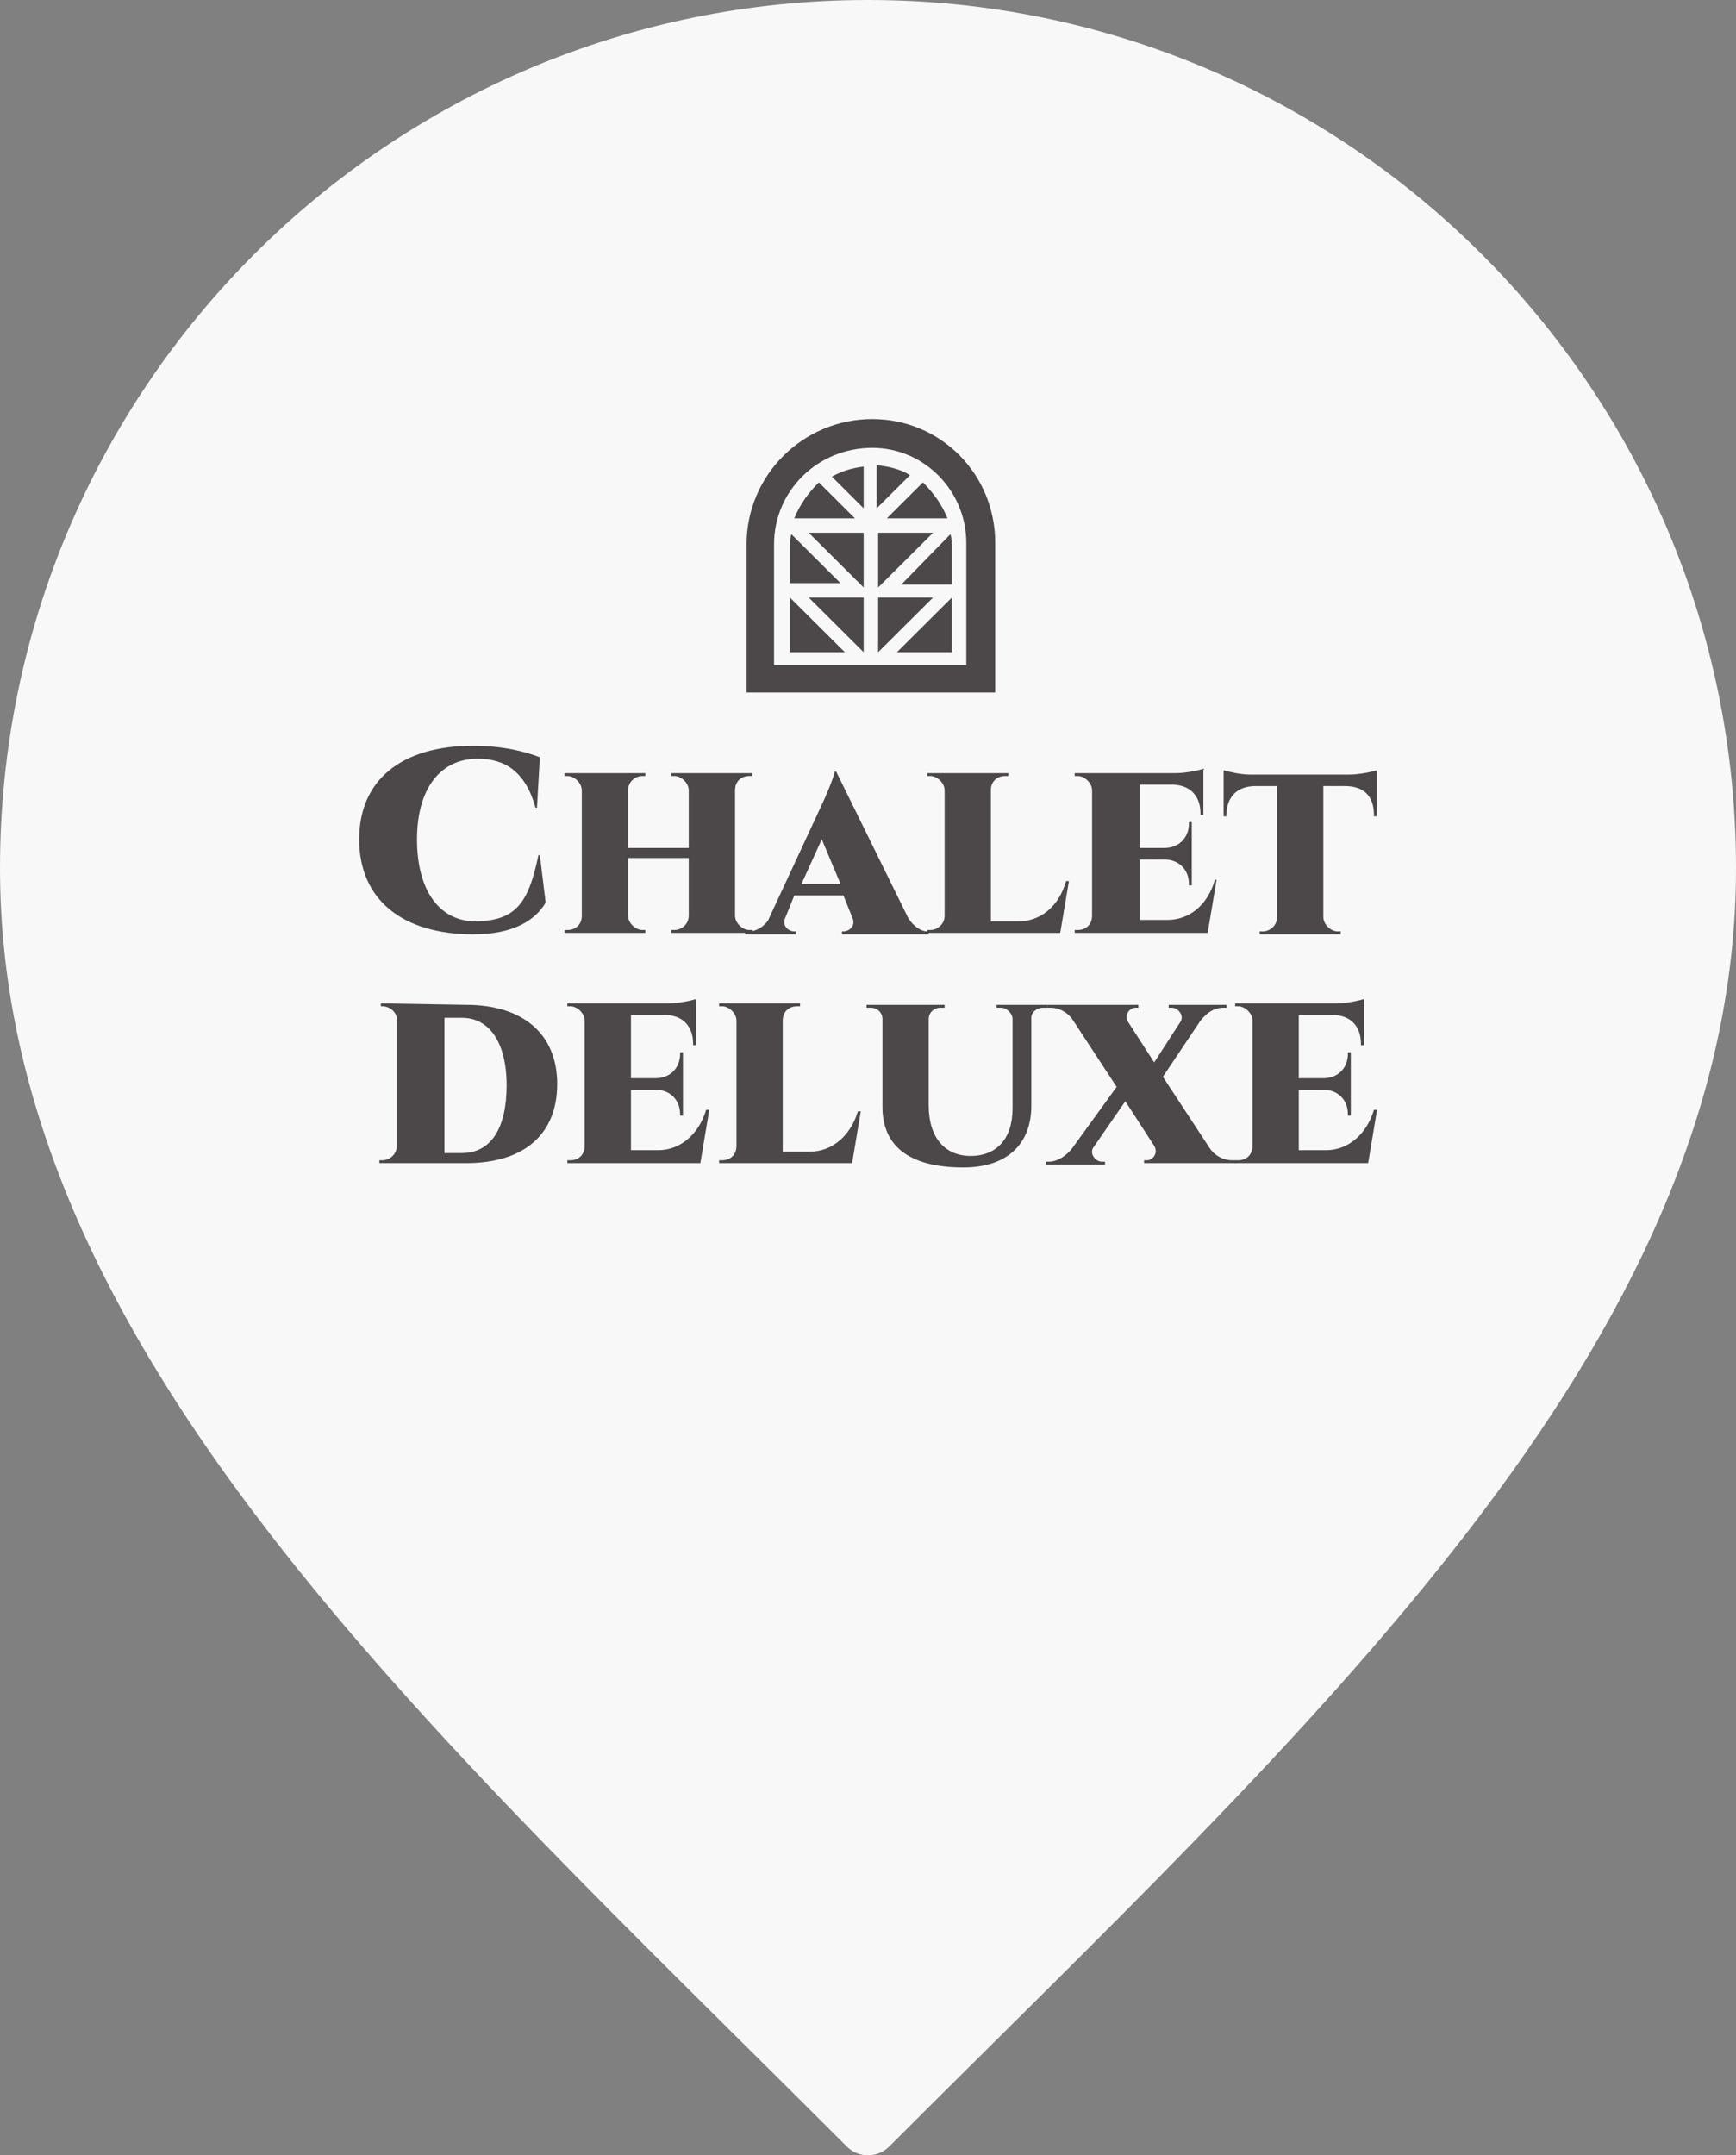
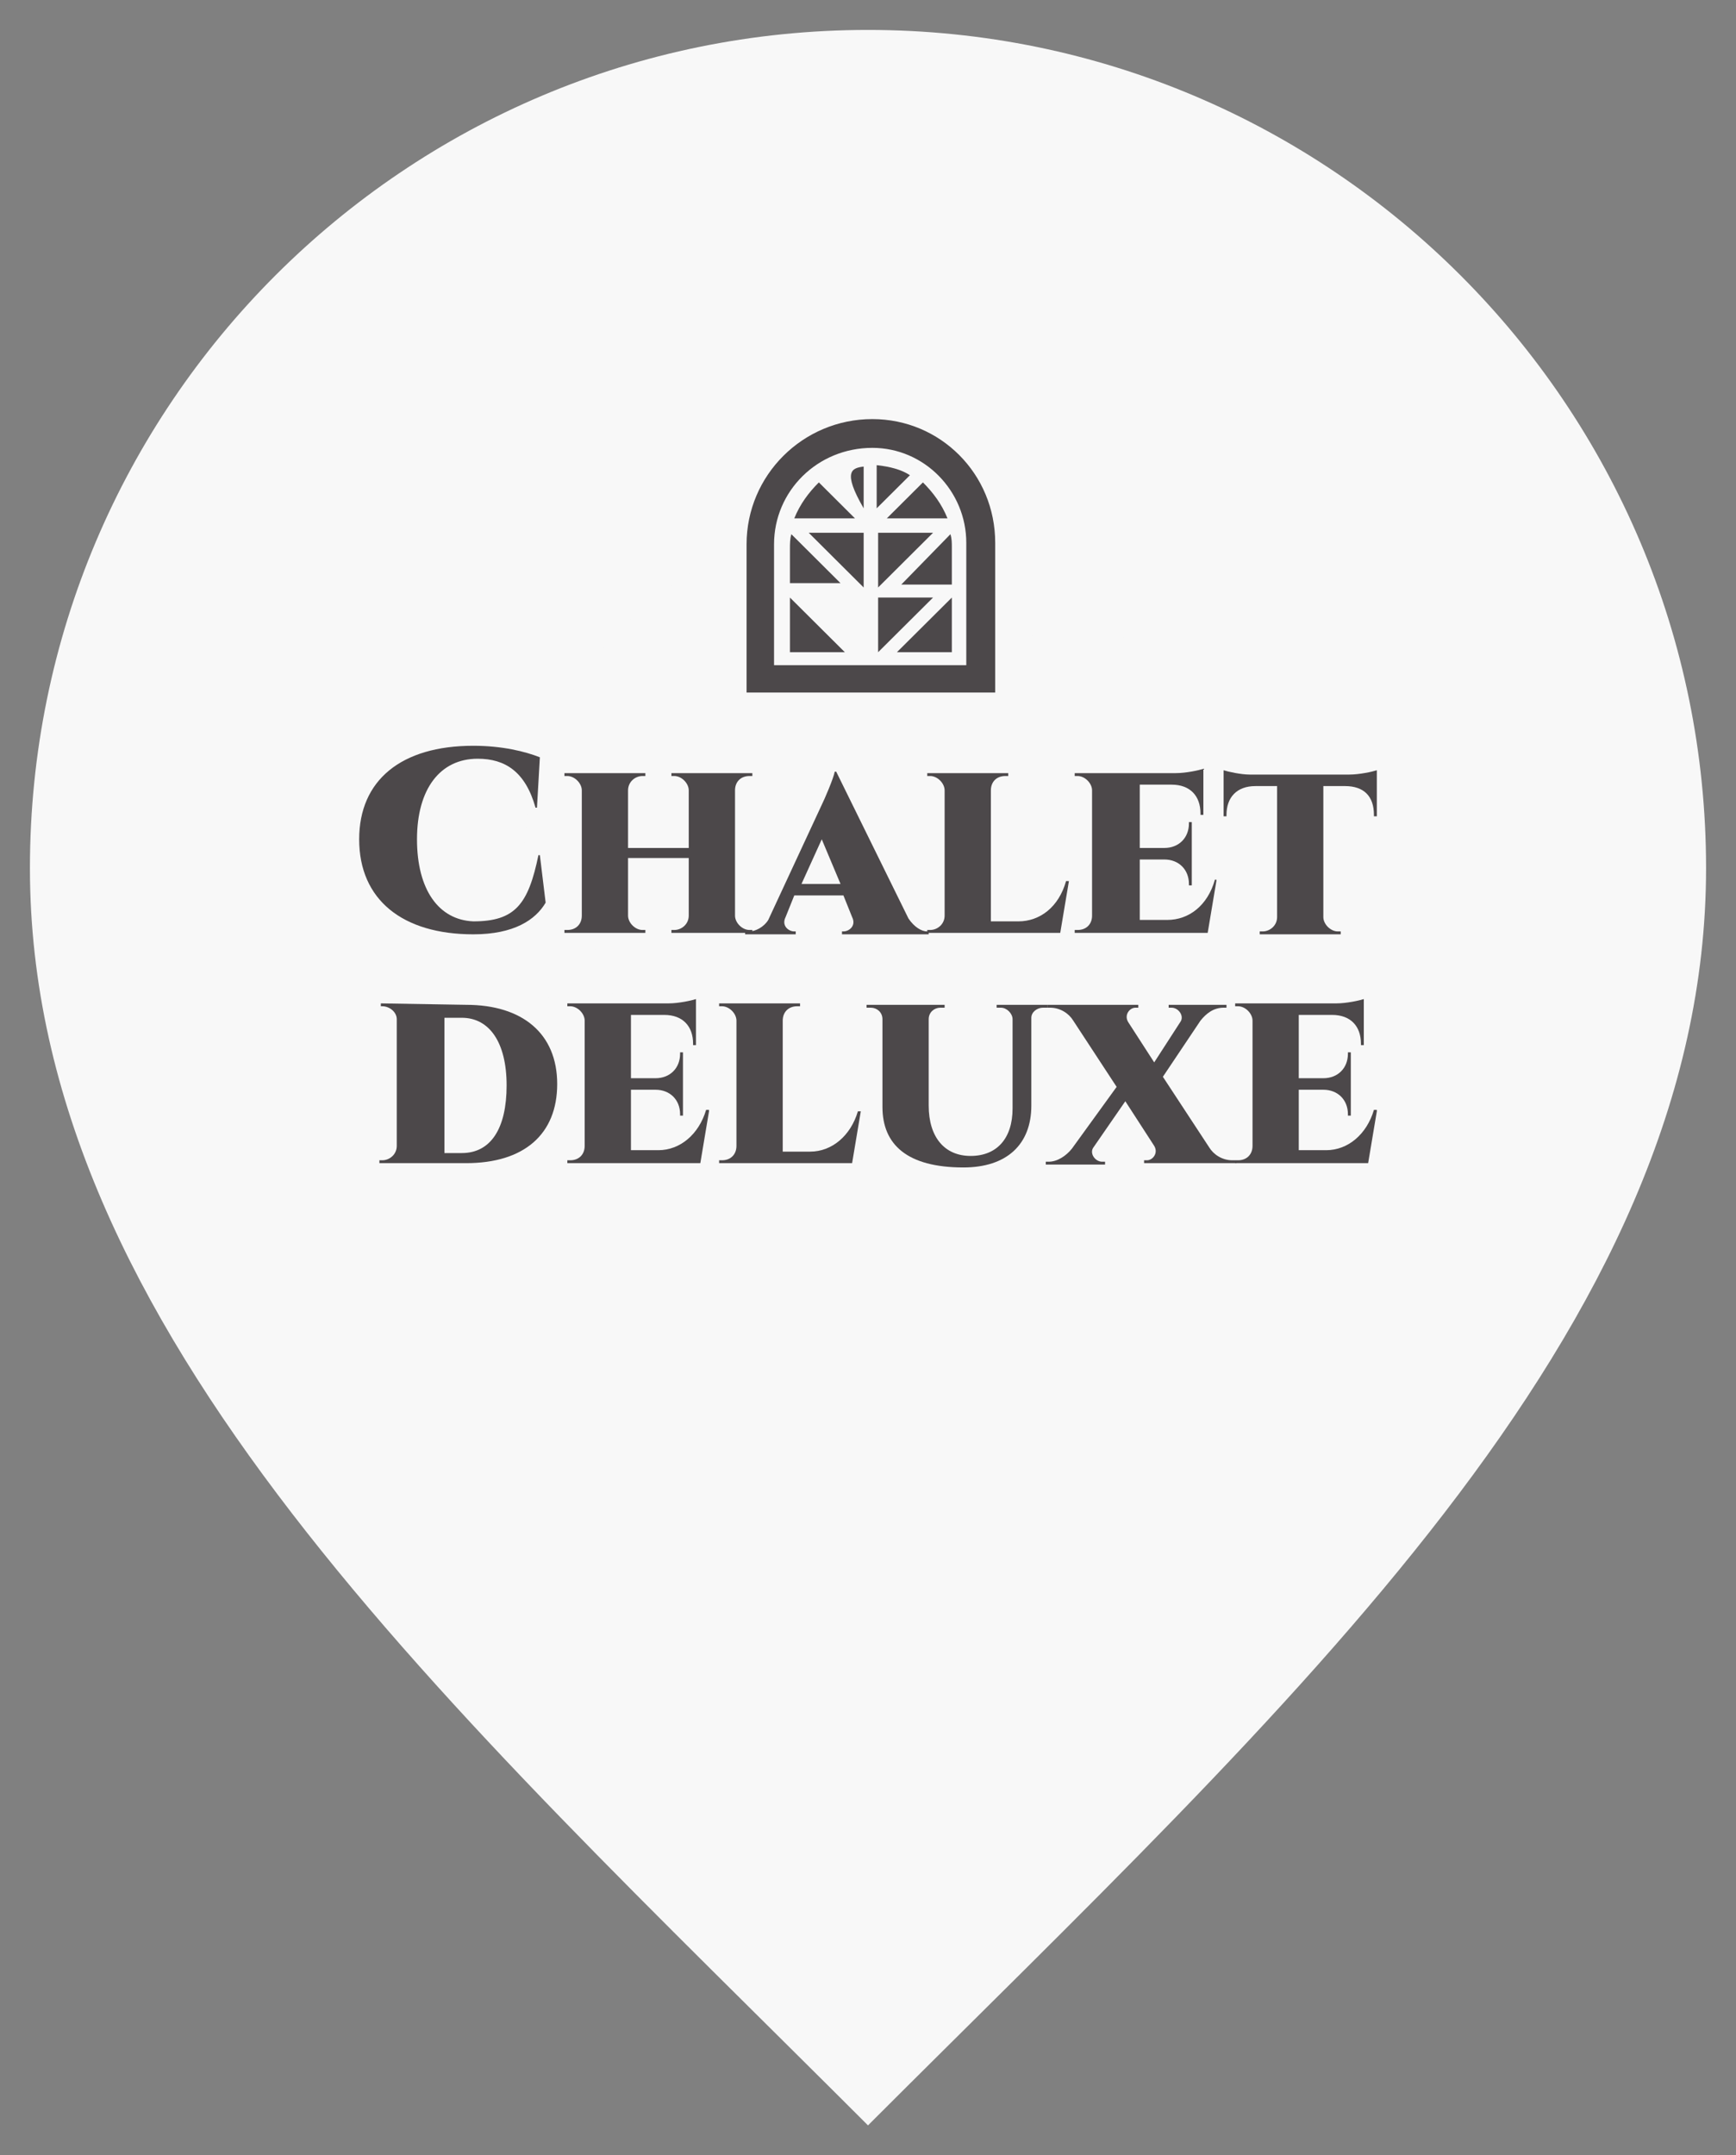
<svg xmlns="http://www.w3.org/2000/svg" width="58" height="72" viewBox="0 0 58 72" fill="none">
  <rect x="0" y="0" width="58" height="72" fill="#808080" stroke="none" />
  <path d="M29 39.5C34.799 39.5 39.5 34.799 39.5 29C39.5 23.201 34.799 18.5 29 18.5C23.201 18.5 18.5 23.201 18.5 29C18.5 34.799 23.201 39.5 29 39.5Z" fill="#F8F8F8" />
  <path d="M29 71C43 57 57 44.464 57 29C57 13.536 44.464 1 29 1C13.536 1 1 13.536 1 29C1 44.464 15 57 29 71Z" fill="#F8F8F8" />
  <path d="M29 39.5C34.799 39.5 39.5 34.799 39.5 29C39.5 23.201 34.799 18.5 29 18.5C23.201 18.5 18.5 23.201 18.5 29C18.5 34.799 23.201 39.5 29 39.5Z" stroke="#F8F8F8" stroke-width="2" stroke-linecap="round" stroke-linejoin="round" />
-   <path d="M29 71C43 57 57 44.464 57 29C57 13.536 44.464 1 29 1C13.536 1 1 13.536 1 29C1 44.464 15 57 29 71Z" stroke="#F8F8F8" stroke-width="2" stroke-linecap="round" stroke-linejoin="round" />
  <g clip-path="url(#clip0_154_2076)">
    <path d="M18.037 28.567L18.23 30.154C17.892 30.731 17.168 31.212 15.815 31.212C13.449 31.212 12 30.058 12 28.038C12 26.067 13.401 24.913 15.815 24.913C16.781 24.913 17.554 25.106 18.037 25.298L17.94 26.981H17.892C17.554 25.779 16.878 25.346 15.96 25.346C14.704 25.346 13.932 26.356 13.932 28.038C13.932 29.721 14.656 30.731 15.815 30.779C17.216 30.779 17.651 30.202 17.989 28.567H18.037Z" fill="#4C484A" />
    <path d="M25.136 31.163H22.432V31.067H22.528C22.77 31.067 23.011 30.875 23.011 30.587V28.663H20.983V30.587C20.983 30.827 21.224 31.067 21.466 31.067H21.562V31.163H18.858V31.067H18.954C19.244 31.067 19.438 30.875 19.438 30.587V26.404C19.438 26.163 19.196 25.923 18.954 25.923H18.858V25.827H21.562V25.923H21.466C21.224 25.923 20.983 26.115 20.983 26.404V28.327H23.011V26.404C23.011 26.163 22.77 25.923 22.528 25.923H22.432V25.827H25.136V25.923H25.04C24.75 25.923 24.557 26.115 24.557 26.404V30.587C24.557 30.827 24.798 31.067 25.04 31.067H25.136V31.163Z" fill="#4C484A" />
    <path d="M30.352 30.683C30.546 30.971 30.787 31.115 30.98 31.115H31.028V31.212H28.131V31.115H28.179C28.372 31.115 28.614 30.923 28.469 30.635L28.179 29.913H26.537L26.247 30.635C26.102 30.923 26.344 31.115 26.537 31.115H26.585V31.212H24.895V31.115H25.04C25.233 31.115 25.523 30.971 25.668 30.731L27.455 26.885C27.551 26.692 27.841 26.019 27.889 25.779H27.938L30.352 30.683ZM28.082 29.529L27.455 28.038L26.778 29.529H28.082Z" fill="#4C484A" />
    <path d="M35.713 29.433L35.423 31.163H30.98V31.067H31.077C31.318 31.067 31.56 30.875 31.56 30.587V26.404C31.56 26.163 31.318 25.923 31.077 25.923H30.98V25.827H33.685V25.923H33.588C33.298 25.923 33.105 26.115 33.105 26.404V30.779H34.023C34.747 30.779 35.375 30.298 35.617 29.433H35.713Z" fill="#4C484A" />
    <path d="M40.639 29.433L40.349 31.163H35.906V31.067H36.003C36.293 31.067 36.486 30.875 36.486 30.587V26.404C36.486 26.163 36.244 25.923 36.003 25.923H35.906V25.827H39.287C39.625 25.827 40.06 25.731 40.205 25.683V27.221H40.108V27.173C40.108 26.596 39.77 26.212 39.142 26.212H38.08V28.327H38.901C39.383 28.327 39.722 27.99 39.722 27.51V27.462H39.818V29.577H39.722V29.529C39.722 29.048 39.383 28.712 38.901 28.712H38.08V30.731H38.997C39.722 30.731 40.349 30.25 40.591 29.385H40.639V29.433Z" fill="#4C484A" />
    <path d="M45.082 25.875C45.42 25.875 45.855 25.779 46 25.731V27.269H45.903V27.221C45.903 26.596 45.565 26.26 44.938 26.26H44.213V30.635C44.213 30.875 44.455 31.115 44.696 31.115H44.793V31.212H42.088V31.115H42.185C42.426 31.115 42.668 30.923 42.668 30.635V26.26H41.943C41.315 26.26 40.977 26.644 40.977 27.221V27.269H40.881V25.731C41.026 25.779 41.46 25.875 41.75 25.875H45.082Z" fill="#4C484A" />
    <path d="M15.574 33.567C17.457 33.567 18.616 34.529 18.616 36.212C18.616 37.894 17.506 38.856 15.574 38.856H12.676V38.76H12.773C13.014 38.76 13.256 38.567 13.256 38.279V34.048C13.256 33.808 13.014 33.615 12.773 33.615H12.724V33.519L15.574 33.567ZM14.849 38.519H15.429C16.395 38.519 16.926 37.702 16.926 36.26C16.926 34.817 16.347 34 15.429 34H14.849V38.519Z" fill="#4C484A" />
    <path d="M23.688 37.125L23.398 38.856H18.955V38.76H19.051C19.341 38.76 19.534 38.567 19.534 38.279V34.096C19.534 33.856 19.293 33.615 19.051 33.615H18.955V33.519H22.335C22.673 33.519 23.108 33.423 23.253 33.375V34.913H23.156V34.865C23.156 34.288 22.818 33.904 22.19 33.904H21.08V36.019H21.901C22.384 36.019 22.722 35.683 22.722 35.202V35.154H22.818V37.269H22.722V37.221C22.722 36.74 22.384 36.404 21.901 36.404H21.08V38.423H21.997C22.722 38.423 23.349 37.894 23.591 37.077H23.688V37.125Z" fill="#4C484A" />
    <path d="M28.759 37.125L28.469 38.856H24.026V38.76H24.122C24.412 38.76 24.605 38.567 24.605 38.279V34.096C24.605 33.856 24.364 33.615 24.122 33.615H24.026V33.519H26.73V33.615H26.634C26.344 33.615 26.151 33.808 26.151 34.096V38.471H27.068C27.793 38.471 28.421 37.942 28.662 37.125H28.759Z" fill="#4C484A" />
    <path d="M34.989 33.567V33.663H34.844C34.651 33.663 34.457 33.808 34.457 34V36.933C34.457 38.231 33.636 39 32.188 39C30.304 39 29.483 38.231 29.483 36.981V34.048C29.483 33.808 29.29 33.663 29.097 33.663H28.952V33.567H31.56V33.663H31.415C31.222 33.663 31.028 33.808 31.028 34.048V36.933C31.028 37.99 31.56 38.615 32.429 38.615C33.298 38.615 33.83 38.038 33.83 37.029V34.048C33.83 33.856 33.636 33.663 33.443 33.663H33.298V33.567H34.989Z" fill="#4C484A" />
    <path d="M41.315 38.856H38.224V38.76H38.321C38.514 38.76 38.707 38.519 38.562 38.279L37.597 36.788L36.534 38.327C36.389 38.519 36.582 38.808 36.824 38.808H36.92V38.904H34.94V38.808H35.037C35.327 38.808 35.617 38.615 35.81 38.375L37.307 36.308L35.858 34.096C35.713 33.856 35.423 33.663 35.085 33.663H34.989V33.567H38.031V33.663H37.935C37.742 33.663 37.548 33.904 37.693 34.144L38.562 35.49L39.432 34.144C39.577 33.952 39.383 33.663 39.142 33.663H39.045V33.567H40.977V33.663H40.881C40.543 33.663 40.301 33.856 40.108 34.096L38.852 35.971L40.398 38.327C40.543 38.567 40.832 38.76 41.17 38.76H41.267L41.315 38.856Z" fill="#4C484A" />
    <path d="M46 37.125L45.71 38.856H41.267V38.76H41.364C41.653 38.76 41.847 38.567 41.847 38.279V34.096C41.847 33.856 41.605 33.615 41.364 33.615H41.267V33.519H44.648C44.986 33.519 45.42 33.423 45.565 33.375V34.913H45.469V34.865C45.469 34.288 45.131 33.904 44.503 33.904H43.392V36.019H44.213C44.696 36.019 45.034 35.683 45.034 35.202V35.154H45.131V37.269H45.034V37.221C45.034 36.74 44.696 36.404 44.213 36.404H43.392V38.423H44.31C45.034 38.423 45.662 37.894 45.903 37.077H46V37.125Z" fill="#4C484A" />
    <path d="M29.145 14.961C30.884 14.961 32.284 16.404 32.284 18.135V22.221H25.861V18.183C25.861 16.404 27.31 14.961 29.145 14.961ZM29.145 14C26.827 14 24.943 15.875 24.943 18.183V23.135H33.25V18.135C33.25 15.827 31.415 14 29.145 14Z" fill="#4C484A" />
    <path d="M28.565 17.317H26.537C26.73 16.837 27.02 16.452 27.358 16.115L28.565 17.317Z" fill="#4C484A" />
-     <path d="M28.855 16.981L27.793 15.923C28.131 15.731 28.469 15.635 28.855 15.586V16.981Z" fill="#4C484A" />
+     <path d="M28.855 16.981C28.131 15.731 28.469 15.635 28.855 15.586V16.981Z" fill="#4C484A" />
    <path d="M30.401 15.875L29.29 16.981V15.539C29.724 15.586 30.111 15.683 30.401 15.875Z" fill="#4C484A" />
    <path d="M31.656 17.317H29.628L30.835 16.115C31.173 16.452 31.463 16.837 31.656 17.317Z" fill="#4C484A" />
    <path d="M26.392 19.481V18.327C26.392 18.183 26.392 17.99 26.44 17.846L28.082 19.481H26.392Z" fill="#4C484A" />
    <path d="M26.392 19.962L28.227 21.788H26.392V19.962Z" fill="#4C484A" />
-     <path d="M28.855 19.962V21.788L27.02 19.962H28.855Z" fill="#4C484A" />
    <path d="M27.02 17.798H28.855V19.625L28.71 19.481L27.02 17.798Z" fill="#4C484A" />
    <path d="M29.483 19.481L29.338 19.625V17.798H31.173L29.483 19.481Z" fill="#4C484A" />
    <path d="M31.173 19.962L29.338 21.788V19.962H31.173Z" fill="#4C484A" />
    <path d="M31.801 19.962V21.788H29.966L31.801 19.962Z" fill="#4C484A" />
    <path d="M31.801 18.279V19.529H30.111L31.753 17.846C31.801 17.99 31.801 18.135 31.801 18.279Z" fill="#4C484A" />
  </g>
  <defs>
    <clipPath id="clip0_154_2076">
      <rect width="34" height="25" fill="white" transform="translate(12 14)" />
    </clipPath>
  </defs>
</svg>